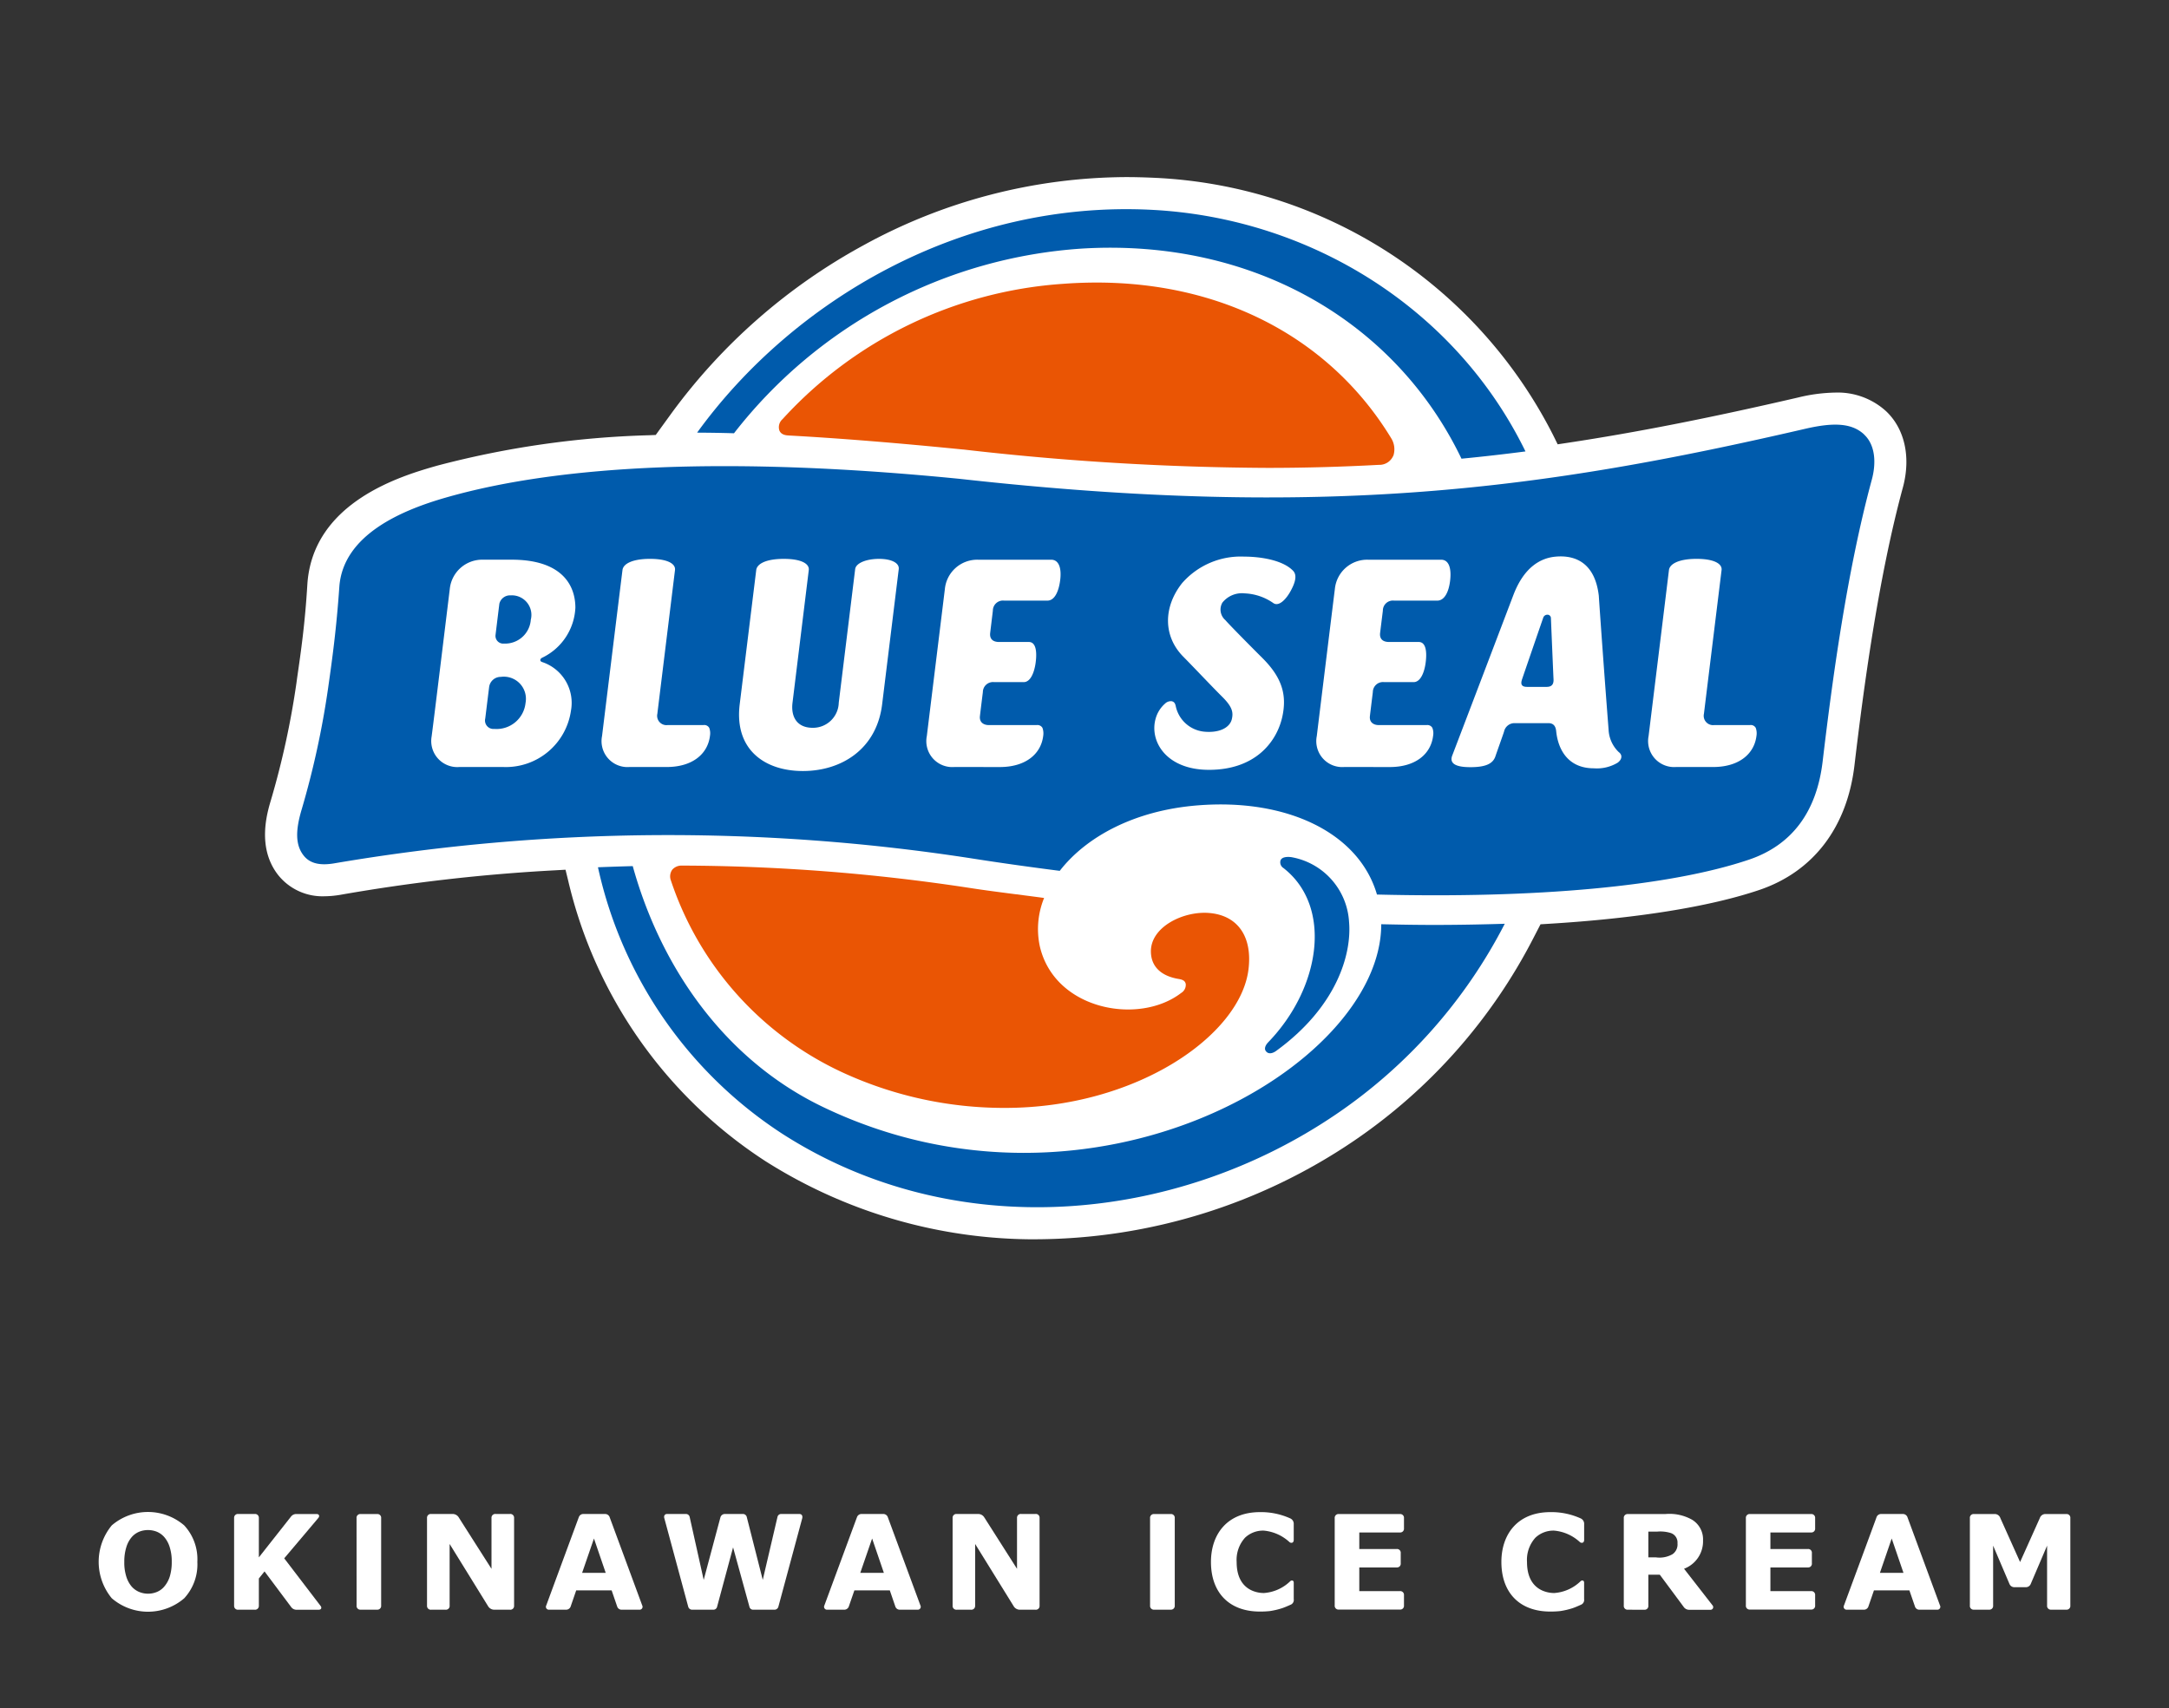
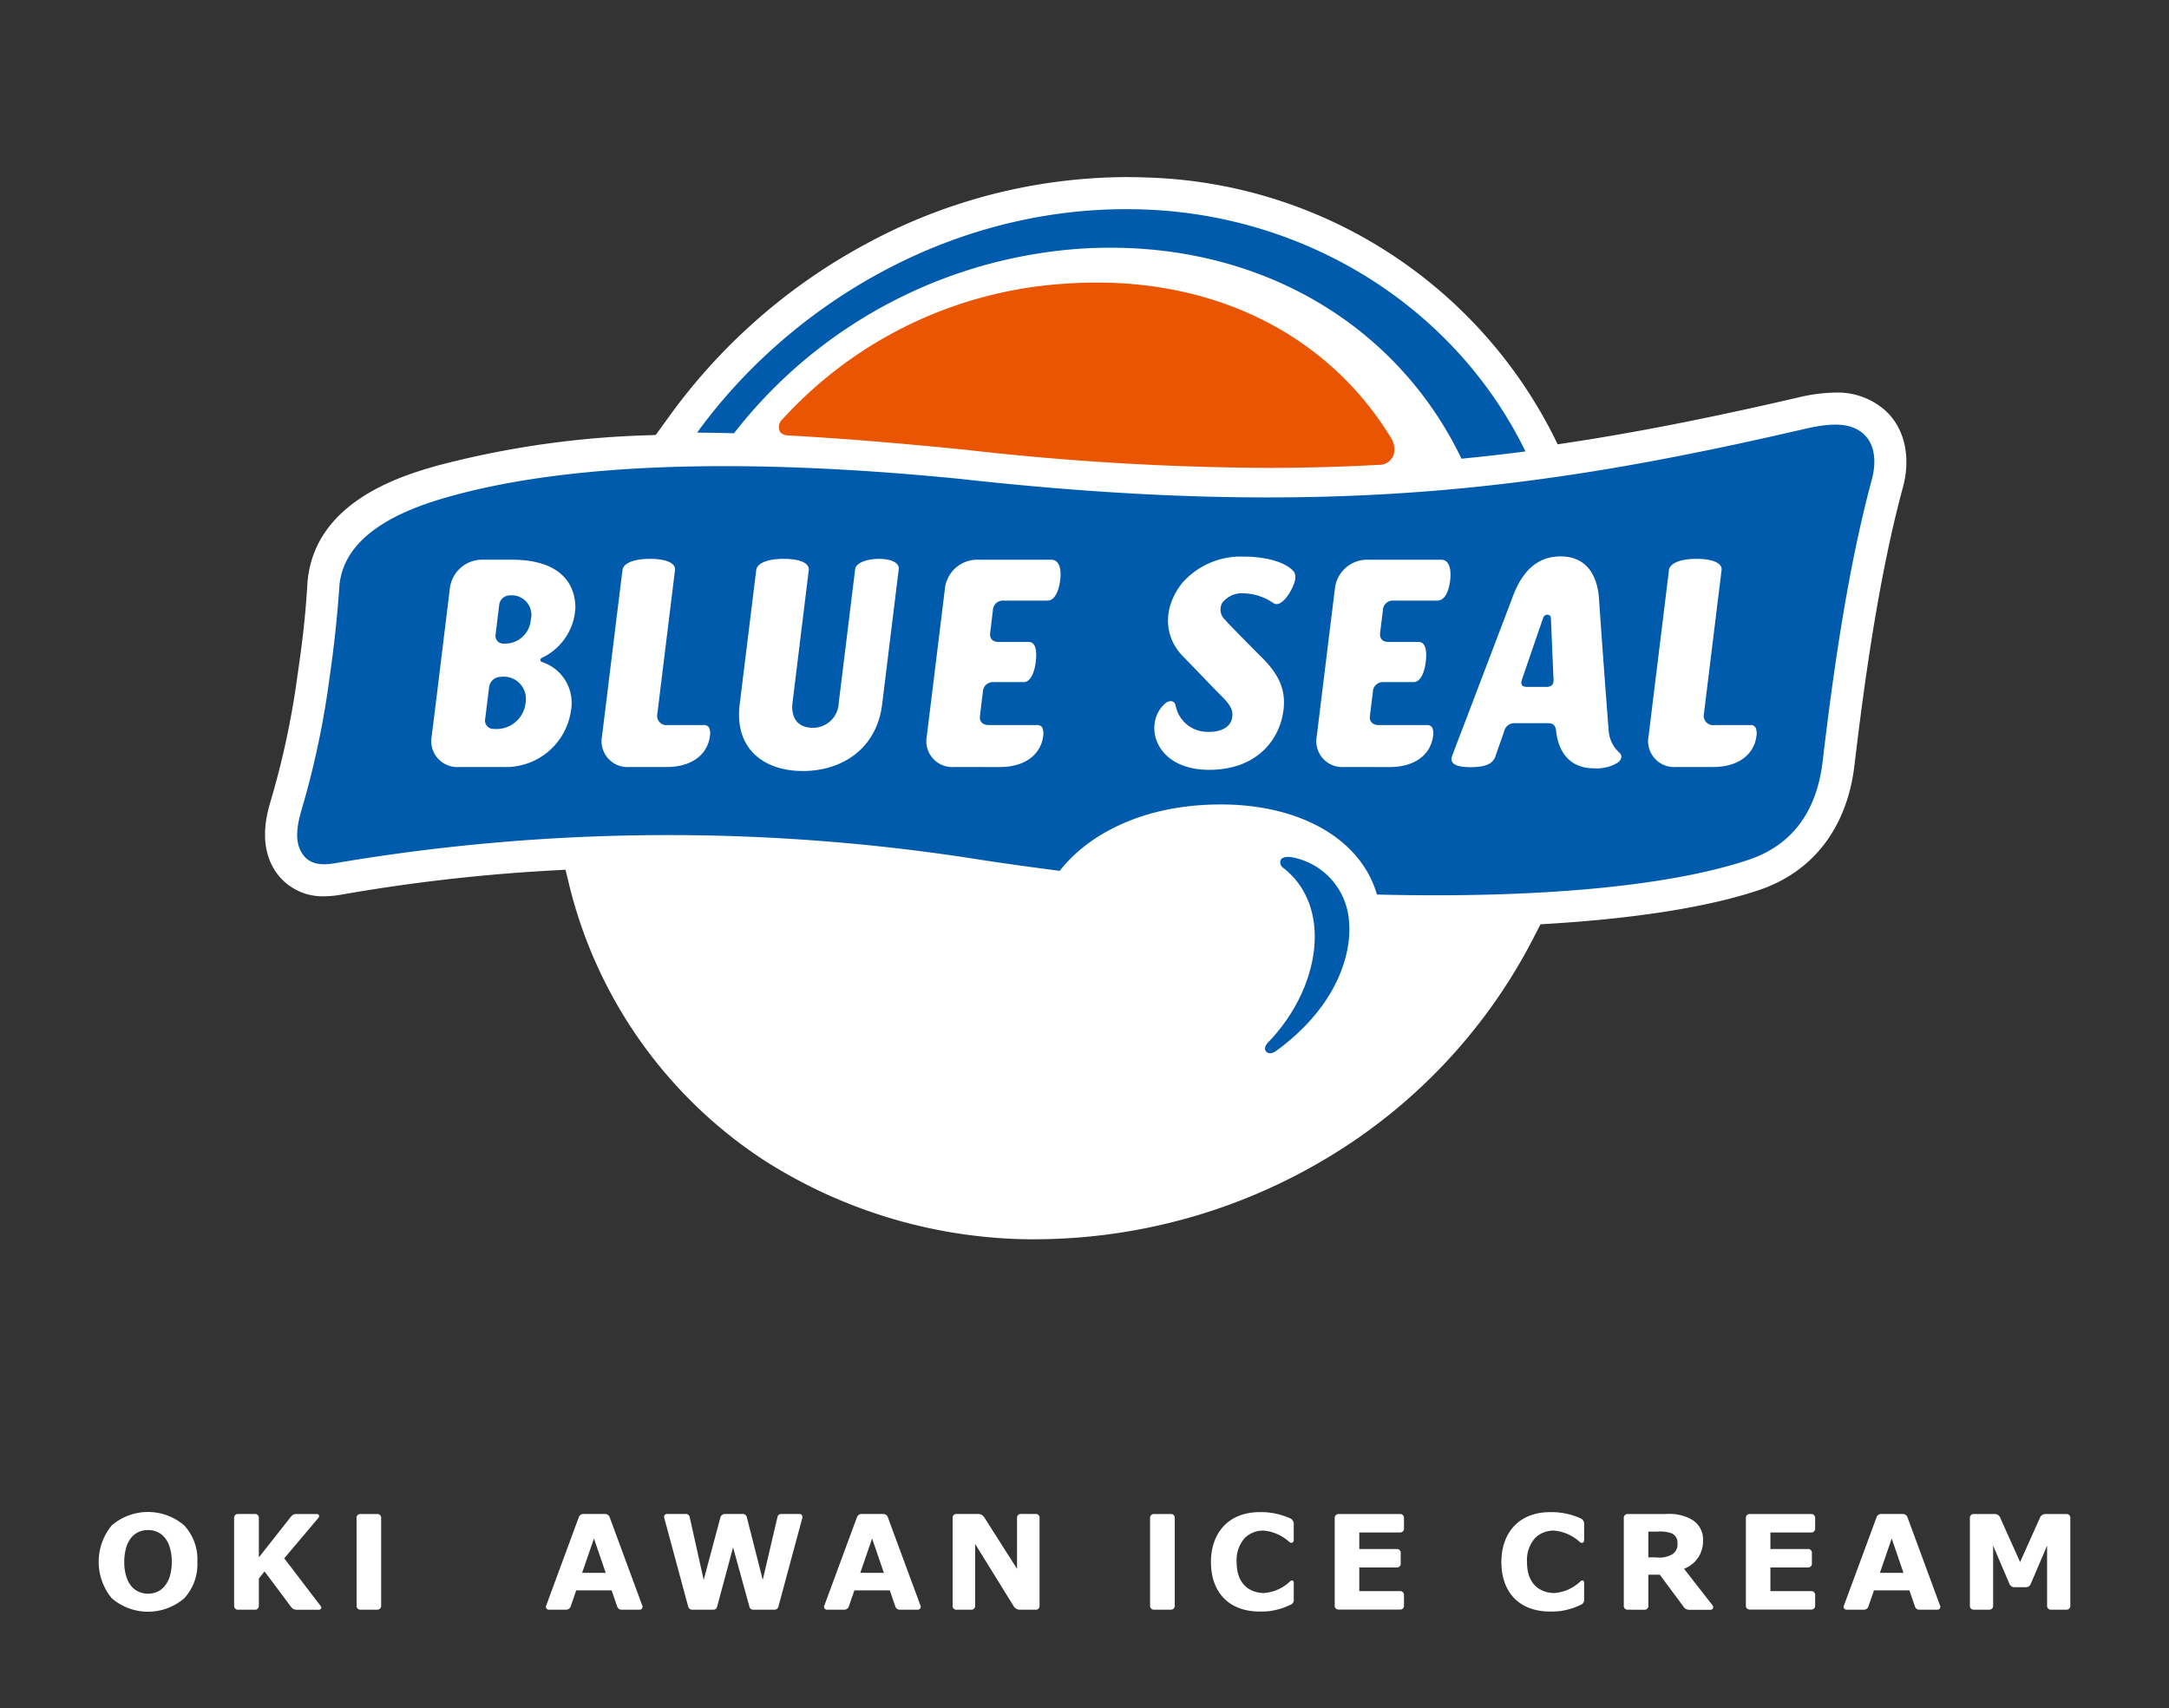
<svg xmlns="http://www.w3.org/2000/svg" width="209.017" height="164.657" viewBox="0 0 209.017 164.657">
  <rect x="0" y="0" width="209.017" height="164.657" fill="#333333" stroke="none" />
  <defs>
    <style>
      .cls-1 {
        fill: none;
      }

      .cls-2 {
        fill: #fff;
      }

      .cls-3 {
        fill: #005bac;
      }

      .cls-4 {
        fill: #ea5504;
      }
    </style>
  </defs>
  <g id="グループ_204" data-name="グループ 204" transform="translate(-73.657 -1652.003)">
    <g id="グループ_104" data-name="グループ 104">
      <rect id="長方形_77" data-name="長方形 77" class="cls-1" width="192.331" height="136.413" transform="translate(82 1652.003)" />
      <g id="グループ_103" data-name="グループ 103">
        <path id="パス_333" data-name="パス 333" class="cls-2" d="M173.6,1771.451a48.4,48.4,0,0,1-26.169-7.525,44.239,44.239,0,0,1-19.024-27.059l-.254-1.038-1.065.06a172.343,172.343,0,0,0-20.618,2.356,9.612,9.612,0,0,1-1.564.143,5.458,5.458,0,0,1-4.448-2.052c-2.059-2.636-1.064-5.971-.69-7.227a80.247,80.247,0,0,0,2.456-11.277l.064-.475c.388-2.681.755-5.224.983-8.958.473-8.072,9.221-10.573,12.514-11.514a89.452,89.452,0,0,1,20.446-2.933l.617-.027,1.478-2.038a56.239,56.239,0,0,1,18.452-16.195,53,53,0,0,1,25.4-6.62c.843,0,1.762.023,2.731.068a45.365,45.365,0,0,1,38.439,24.846l.414.841.929-.14c6.626-1,13.691-2.39,22.23-4.369a16.067,16.067,0,0,1,3.587-.477,6.918,6.918,0,0,1,4.879,1.774c1.823,1.7,2.435,4.463,1.635,7.4-2.372,8.735-3.794,19.439-4.656,26.733-.706,5.993-3.963,10.267-9.171,12.032-4.786,1.619-11.826,2.748-20.357,3.265l-.728.044-.7,1.354a52.833,52.833,0,0,1-17.277,19.514,54.921,54.921,0,0,1-30.539,9.49" />
        <path id="パス_334" data-name="パス 334" class="cls-3" d="M253.293,1693.875c-1.161-1.074-2.864-1.195-5.667-.545-25.116,5.815-46.2,8.749-81.436,4.831-21.76-2.16-38.35-1.419-49.549,1.794-4.188,1.2-9.93,3.56-10.285,8.625-.284,4.062-.671,6.867-1.074,9.7a83.54,83.54,0,0,1-2.547,11.716c-.574,1.919-.656,3.391.171,4.45.606.786,1.591,1.011,3.024.757a191.511,191.511,0,0,1,61.6-.429c2.583.406,5.6.826,8.25,1.163,2.539-3.268,7.165-5.816,13.269-6.308,8.65-.7,15.573,2.658,17.3,8.592,15.231.383,28.156-.759,35.857-3.365,4.127-1.4,6.513-4.592,7.091-9.461.916-7.738,2.331-18.289,4.743-27.178.429-1.6.338-3.323-.751-4.337" />
        <path id="パス_335" data-name="パス 335" class="cls-3" d="M144.392,1693.758a46.32,46.32,0,0,1,33.587-17.8c16.651-.978,30.261,7.222,36.514,20.255,2.077-.2,4.127-.436,6.167-.7-6.683-13.706-20.629-22.461-35.916-23.281-18.452-.984-34.735,8.8-43.909,21.47,1.145.007,2.336.022,3.557.06" />
-         <path id="パス_336" data-name="パス 336" class="cls-3" d="M211.853,1741.15h0c-1.811,0-3.22-.029-5.092-.067.01,13.77-27.939,30.032-53.8,17.613-9.331-4.48-15.575-13.28-18.329-23.214-1.1.028-2.3.069-3.352.11a41.117,41.117,0,0,0,17.823,25.725c16.527,10.584,37.743,8.659,53.3-1.913a49.582,49.582,0,0,0,16.261-18.366c-2.369.074-4.667.112-6.815.112" />
        <path id="パス_337" data-name="パス 337" class="cls-3" d="M195.637,1753.305c-.188-.261,0-.6.227-.84,5.078-5.254,6.228-13.095,1.471-16.8a.65.65,0,0,1-.28-.732c.134-.347.637-.361,1.019-.32a6.736,6.736,0,0,1,5.585,6.239c.274,3.1-1.177,8.195-7.035,12.447-.2.15-.7.409-.987.005" />
        <path id="パス_338" data-name="パス 338" class="cls-4" d="M207.929,1695.929a2.019,2.019,0,0,0-.2-1.675c-6.126-10.095-17.524-15.953-31.64-14.894a40.282,40.282,0,0,0-27.025,13.044,1.026,1.026,0,0,0-.3,1.093c.192.462.725.466.934.481,4.78.262,10.248.7,16.766,1.35l.034,0a265.151,265.151,0,0,0,29.323,1.771c3.705,0,7.247-.106,10.7-.292a1.452,1.452,0,0,0,1.4-.881" />
-         <path id="パス_339" data-name="パス 339" class="cls-4" d="M190.191,1740c-2.462-.214-5.666,1.326-5.627,3.736.026,1.589,1.191,2.384,2.694,2.625.458.08.605.221.664.479a.911.911,0,0,1-.444.869c-4.074,3.135-12.206,1.642-13.621-4.512a7.935,7.935,0,0,1,.416-4.646c-2.261-.308-4.951-.62-7.175-.968a187.007,187.007,0,0,0-27.733-2.152,1.18,1.18,0,0,0-.929.4,1.117,1.117,0,0,0-.124,1.044,31.248,31.248,0,0,0,16.465,18.46,37.191,37.191,0,0,0,15.73,3.451c12.609,0,22.658-6.943,23.46-13.338.394-3.146-1.014-5.216-3.776-5.448" />
        <path id="パス_340" data-name="パス 340" class="cls-2" d="M115.26,1722.94a2.511,2.511,0,0,0,2.66,2.99h4.258a6.334,6.334,0,0,0,6.5-5.43,4.146,4.146,0,0,0-2.743-4.676c-.059-.019-.226-.068-.209-.224.02-.141.182-.207.255-.241a5.632,5.632,0,0,0,3.123-4.8c-.01-2.271-1.419-4.612-6.138-4.612h-2.757a3.142,3.142,0,0,0-3.209,2.827c-.075.612-1.655,13.6-1.744,14.164m7.61-13.552a1.886,1.886,0,0,1,1.942,2.347,2.48,2.48,0,0,1-2.584,2.3.744.744,0,0,1-.817-.809c.038-.324.341-2.792.372-3.038a1.059,1.059,0,0,1,1.087-.8m-1.574,12.873a.815.815,0,0,1-.874-1.006c.039-.3.313-2.552.375-3.029a1.125,1.125,0,0,1,1.125-.982,2.132,2.132,0,0,1,2.384,2.505,2.806,2.806,0,0,1-3.01,2.512" />
        <path id="パス_341" data-name="パス 341" class="cls-2" d="M229.665,1724.506a3.189,3.189,0,0,1-.995-2.177c-.412-5.294-.8-10.755-.945-12.923-.373-3.128-2.227-3.915-4.125-3.755-1.472.121-3.07,1-4.1,3.691-.927,2.442-4.542,11.942-5.891,15.466-.307.788.329,1.137,1.743,1.137,1.456,0,2.158-.321,2.407-1.029.2-.592.755-2.132.837-2.4a1.029,1.029,0,0,1,.985-.815h3.282c.524,0,.717.325.759.8.189,1.782,1.164,3.553,3.628,3.553a3.876,3.876,0,0,0,2.289-.538c.368-.261.529-.694.13-1.01m-6.973-6.3h-1.886c-.546,0-.632-.277-.482-.721s1.975-5.759,2.033-5.91a.421.421,0,0,1,.407-.325.329.329,0,0,1,.344.325s.229,5.51.252,5.893c.02.436-.122.738-.668.738" />
        <path id="パス_342" data-name="パス 342" class="cls-2" d="M151.031,1726.316c3.678,0,7.1-2.074,7.634-6.432l1.6-13.022c.072-.609-.718-.994-1.9-.994s-2.223.385-2.3.994l-1.581,12.873a2.481,2.481,0,0,1-2.505,2.415c-1.541,0-2.116-1.079-1.951-2.415l1.568-12.791c.07-.6-.706-1.076-2.411-1.076s-2.58.476-2.653,1.076l-1.593,12.94c-.536,4.358,2.4,6.432,6.086,6.432" />
        <path id="パス_343" data-name="パス 343" class="cls-2" d="M134.322,1725.929a2.5,2.5,0,0,1-2.648-2.989c.105-.861,1.847-15.038,1.97-15.995.068-.6.952-1.078,2.651-1.078s2.481.476,2.409,1.078c-.309,2.523-1.659,13.5-1.7,13.851a.9.9,0,0,0,1.007,1.09h3.441a.549.549,0,0,1,.55.267,1.478,1.478,0,0,1,.072.77c-.217,1.784-1.731,3.006-4.167,3.006Z" />
        <path id="パス_344" data-name="パス 344" class="cls-2" d="M235.178,1725.929a2.508,2.508,0,0,1-2.653-2.989c.106-.861,1.849-15.038,1.962-15.995.077-.6.966-1.078,2.662-1.078s2.48.476,2.409,1.078c-.31,2.523-1.658,13.5-1.7,13.851a.9.9,0,0,0,1,1.09H242.3a.543.543,0,0,1,.548.267,1.531,1.531,0,0,1,.073.77c-.215,1.784-1.736,3.006-4.169,3.006Z" />
        <path id="パス_345" data-name="パス 345" class="cls-2" d="M165.626,1725.929a2.5,2.5,0,0,1-2.654-2.989c.1-.836,1.646-13.4,1.738-14.164a3.131,3.131,0,0,1,3.2-2.826h7.051c.715,0,1.014.779.86,1.977s-.587,1.965-1.227,1.965h-4.168a.975.975,0,0,0-1.091.97l-.258,2.137c-.072.588.261.88.858.88h2.869c.665,0,.792.888.663,1.925s-.514,1.944-1.158,1.944h-2.848a.976.976,0,0,0-1.09.964s-.231,1.845-.281,2.3c-.072.587.325.877.864.877h4.6a.557.557,0,0,1,.56.267,1.577,1.577,0,0,1,.073.77c-.217,1.784-1.736,3.006-4.174,3.006Z" />
        <path id="パス_346" data-name="パス 346" class="cls-2" d="M203.2,1725.929a2.5,2.5,0,0,1-2.649-2.989c.1-.836,1.643-13.4,1.741-14.164a3.124,3.124,0,0,1,3.2-2.826h7.046c.718,0,1,.779.865,1.977s-.582,1.965-1.236,1.965h-4.167a.969.969,0,0,0-1.083.97s-.209,1.69-.265,2.137c-.071.588.265.88.86.88h2.863c.675,0,.8.888.675,1.925s-.516,1.944-1.166,1.944h-2.841a.975.975,0,0,0-1.092.964s-.228,1.845-.281,2.3c-.072.587.322.877.86.877h4.605a.547.547,0,0,1,.553.267,1.428,1.428,0,0,1,.071.77c-.217,1.784-1.731,3.006-4.165,3.006Z" />
        <path id="パス_347" data-name="パス 347" class="cls-2" d="M197.211,1721.161c-.565,2.419-2.642,5.041-7.05,5.041-4.11,0-5.733-2.734-5.153-4.889a2.978,2.978,0,0,1,.926-1.5.8.8,0,0,1,.632-.226c.228.053.33.186.391.469a3.114,3.114,0,0,0,2.785,2.471c1.479.125,2.415-.418,2.613-1.178.167-.665.076-1.2-.908-2.178-.965-.957-2.748-2.851-3.766-3.879-1.951-1.977-1.926-4.79-.111-7.085a7.506,7.506,0,0,1,5.989-2.556c1.465,0,3.662.3,4.688,1.345.454.443.2,1.2-.2,1.938-.361.684-1.079,1.568-1.66,1.213a5.2,5.2,0,0,0-2.776-.953,2.415,2.415,0,0,0-2.158.892,1.337,1.337,0,0,0,.287,1.685c.378.451,2.91,3,3.558,3.642,1.866,1.861,2.419,3.531,1.913,5.748" />
      </g>
    </g>
    <g id="グループ_106" data-name="グループ 106">
      <g id="グループ_105" data-name="グループ 105">
        <path id="パス_348" data-name="パス 348" class="cls-2" d="M92.675,1802.542a4.812,4.812,0,0,1-1.263,3.505,5.346,5.346,0,0,1-6.984,0,5.518,5.518,0,0,1,0-7.024,5.36,5.36,0,0,1,6.978,0A4.8,4.8,0,0,1,92.675,1802.542Zm-3.153,2.335a2.745,2.745,0,0,0,.515-.993,4.741,4.741,0,0,0,.17-1.349,4.482,4.482,0,0,0-.195-1.409,2.657,2.657,0,0,0-.5-.945,1.943,1.943,0,0,0-.731-.541,2.3,2.3,0,0,0-.859-.166,2.256,2.256,0,0,0-.854.162,1.96,1.96,0,0,0-.731.533,2.712,2.712,0,0,0-.507.957,4.629,4.629,0,0,0-.195,1.416,4.431,4.431,0,0,0,.188,1.4,2.739,2.739,0,0,0,.5.95,1.965,1.965,0,0,0,.727.538,2.235,2.235,0,0,0,1.748,0A1.872,1.872,0,0,0,89.522,1804.877Z" />
        <path id="パス_349" data-name="パス 349" class="cls-2" d="M133.138,1806.863l-.54-1.576h-3.414l-.543,1.576a.465.465,0,0,1-.428.288h-1.66a.28.28,0,0,1-.254-.415c.642-1.749,3.088-8.378,3.145-8.525a.457.457,0,0,1,.427-.286h2.1a.461.461,0,0,1,.427.286l3.146,8.525a.281.281,0,0,1-.257.415h-1.718A.446.446,0,0,1,133.138,1806.863Zm-1.112-3.266-1.132-3.308-1.14,3.308Z" />
        <path id="パス_350" data-name="パス 350" class="cls-2" d="M159.943,1806.863l-.54-1.576H155.99l-.544,1.576a.466.466,0,0,1-.428.288h-1.66a.283.283,0,0,1-.258-.415c.646-1.749,3.093-8.378,3.149-8.525a.46.46,0,0,1,.427-.286h2.1a.455.455,0,0,1,.427.286l3.149,8.525a.282.282,0,0,1-.255.415h-1.721A.448.448,0,0,1,159.943,1806.863Zm-1.112-3.266-1.132-3.308-1.14,3.308Z" />
        <path id="パス_351" data-name="パス 351" class="cls-2" d="M258.2,1806.863l-.543-1.576h-3.415l-.543,1.576a.456.456,0,0,1-.426.288h-1.663a.282.282,0,0,1-.255-.415c.645-1.749,3.1-8.378,3.144-8.525a.468.468,0,0,1,.431-.286h2.1a.467.467,0,0,1,.431.286l3.143,8.525a.28.28,0,0,1-.254.415h-1.721A.44.44,0,0,1,258.2,1806.863Zm-1.114-3.266-1.134-3.308-1.135,3.308Z" />
        <path id="パス_352" data-name="パス 352" class="cls-2" d="M198,1806.682c-.241.112-.56.244-.766.316a7.374,7.374,0,0,1-1.186.281,8.139,8.139,0,0,1-.985.05c-2.943,0-4.711-1.811-4.711-4.783,0-2.649,1.548-4.8,4.722-4.8a6.818,6.818,0,0,1,2.91.6.569.569,0,0,1,.344.57v1.5c0,.35-.292.319-.4.227a4.2,4.2,0,0,0-2.492-1.115,2.524,2.524,0,0,0-1.795.678,3.18,3.18,0,0,0-.814,2.345c0,2.8,2.068,2.992,2.622,2.992a4.051,4.051,0,0,0,2.555-1.15c.135-.109.325-.073.325.154v1.587A.494.494,0,0,1,198,1806.682Z" />
        <path id="パス_353" data-name="パス 353" class="cls-2" d="M225.983,1806.682c-.239.112-.558.244-.764.316a7.349,7.349,0,0,1-1.186.281,8.139,8.139,0,0,1-.985.05c-2.946,0-4.709-1.811-4.709-4.783,0-2.649,1.547-4.8,4.717-4.8a6.83,6.83,0,0,1,2.914.6.571.571,0,0,1,.344.57v1.5c0,.35-.29.319-.4.227a4.2,4.2,0,0,0-2.493-1.115,2.534,2.534,0,0,0-1.8.678,3.184,3.184,0,0,0-.813,2.345c0,2.8,2.067,2.992,2.622,2.992a4.053,4.053,0,0,0,2.554-1.15c.134-.109.327-.073.327.154v1.587A.5.5,0,0,1,225.983,1806.682Z" />
        <path id="パス_354" data-name="パス 354" class="cls-2" d="M101.738,1806.923l-2.589-3.463-.547.681v2.629a.364.364,0,0,1-.407.381H96.624a.364.364,0,0,1-.407-.381v-8.462a.364.364,0,0,1,.407-.383h1.571a.364.364,0,0,1,.407.383v3.8l3.112-3.95a.627.627,0,0,1,.511-.229h1.936c.256,0,.317.2.174.376s-3.289,3.894-3.289,3.894l3.5,4.582c.14.169.078.374-.178.374h-2.12A.628.628,0,0,1,101.738,1806.923Z" />
        <path id="パス_355" data-name="パス 355" class="cls-2" d="M108.016,1798.329a.362.362,0,0,1,.381-.4h1.613a.36.36,0,0,1,.377.4v8.419a.363.363,0,0,1-.383.4H108.4a.36.36,0,0,1-.381-.4Z" />
        <path id="パス_356" data-name="パス 356" class="cls-2" d="M184.485,1798.329a.363.363,0,0,1,.385-.4h1.61a.36.36,0,0,1,.383.4v8.419a.365.365,0,0,1-.385.4H184.87a.362.362,0,0,1-.385-.4Z" />
-         <path id="パス_357" data-name="パス 357" class="cls-2" d="M116.988,1806.77a.361.361,0,0,1-.4.381h-1.375a.363.363,0,0,1-.406-.381v-8.462a.363.363,0,0,1,.406-.383h2.033a.694.694,0,0,1,.6.3c.1.167,3.174,4.986,3.174,4.986v-4.905a.362.362,0,0,1,.4-.383h1.371a.363.363,0,0,1,.407.383v8.464a.361.361,0,0,1-.407.381h-1.474a.7.7,0,0,1-.6-.3l-3.731-6.036v5.952" />
        <path id="パス_358" data-name="パス 358" class="cls-2" d="M167.625,1806.77a.36.36,0,0,1-.4.381h-1.369a.36.36,0,0,1-.4-.381v-8.462a.36.36,0,0,1,.4-.383h2.034a.69.69,0,0,1,.6.3c.108.167,3.173,4.986,3.173,4.986v-4.905a.362.362,0,0,1,.4-.383h1.373a.358.358,0,0,1,.4.383v8.464a.357.357,0,0,1-.4.381h-1.481a.693.693,0,0,1-.591-.3l-3.736-6.036v5.952" />
        <path id="パス_359" data-name="パス 359" class="cls-2" d="M148.666,1806.863a.387.387,0,0,1-.389.288h-2.028a.36.36,0,0,1-.373-.288l-1.575-5.72-1.539,5.72a.366.366,0,0,1-.378.288h-2.016a.388.388,0,0,1-.39-.288l-2.3-8.519c-.073-.217.027-.419.26-.419h1.8a.363.363,0,0,1,.379.286l1.352,6.067s1.555-5.82,1.61-6.018a.442.442,0,0,1,.428-.335h1.7a.384.384,0,0,1,.42.323c.058.22,1.533,6.03,1.533,6.03l1.419-6.067a.362.362,0,0,1,.38-.286h1.724c.258,0,.332.2.28.419Z" />
        <path id="パス_360" data-name="パス 360" class="cls-2" d="M202.277,1798.329a.365.365,0,0,1,.386-.4h5.906a.362.362,0,0,1,.383.4v.978a.362.362,0,0,1-.383.4h-3.923v1.593h3.614a.359.359,0,0,1,.379.4v.978a.359.359,0,0,1-.379.4h-3.614v2.28h3.923a.361.361,0,0,1,.383.4v.979a.36.36,0,0,1-.383.4h-5.906a.363.363,0,0,1-.386-.4Z" />
        <path id="パス_361" data-name="パス 361" class="cls-2" d="M241.9,1798.329a.362.362,0,0,1,.381-.4h5.909a.364.364,0,0,1,.384.4v.978a.364.364,0,0,1-.384.4h-3.927v1.593h3.618a.359.359,0,0,1,.379.4v.978a.359.359,0,0,1-.379.4h-3.618v2.28h3.927a.363.363,0,0,1,.384.4v.979a.362.362,0,0,1-.384.4h-5.909a.361.361,0,0,1-.381-.4Z" />
        <path id="パス_362" data-name="パス 362" class="cls-2" d="M230.521,1807.151a.361.361,0,0,1-.386-.4v-8.419a.362.362,0,0,1,.386-.4h3.6a4.433,4.433,0,0,1,2.6.55,2.207,2.207,0,0,1,1.05,1.986,2.824,2.824,0,0,1-1.83,2.735l2.739,3.52a.259.259,0,0,1-.223.435h-1.983a.632.632,0,0,1-.561-.267c-.11-.155-2.309-3.114-2.309-3.114H232.5v2.978h0a.357.357,0,0,1-.377.4Zm4.788-6.4a.957.957,0,0,0-.633-.987,3.412,3.412,0,0,0-1.315-.14H232.5v2.483h.736a2.515,2.515,0,0,0,1.6-.309A1.144,1.144,0,0,0,235.309,1800.751Z" />
        <path id="パス_363" data-name="パス 363" class="cls-2" d="M268.867,1804.982a.506.506,0,0,0,.489-.329c.074-.17,1.57-3.677,1.57-3.677v5.772a.362.362,0,0,0,.383.4h1.478a.358.358,0,0,0,.379-.4v-8.419a.359.359,0,0,0-.379-.4H270.8a.568.568,0,0,0-.576.395l-1.9,4.233-1.9-4.233a.568.568,0,0,0-.576-.395h-1.983a.359.359,0,0,0-.379.4v8.419a.358.358,0,0,0,.379.4h1.477a.362.362,0,0,0,.384-.4v-5.772s1.495,3.507,1.568,3.677a.509.509,0,0,0,.491.329Z" />
      </g>
      <rect id="長方形_78" data-name="長方形 78" class="cls-1" width="209.017" height="28.243" transform="translate(73.657 1788.417)" />
    </g>
  </g>
</svg>